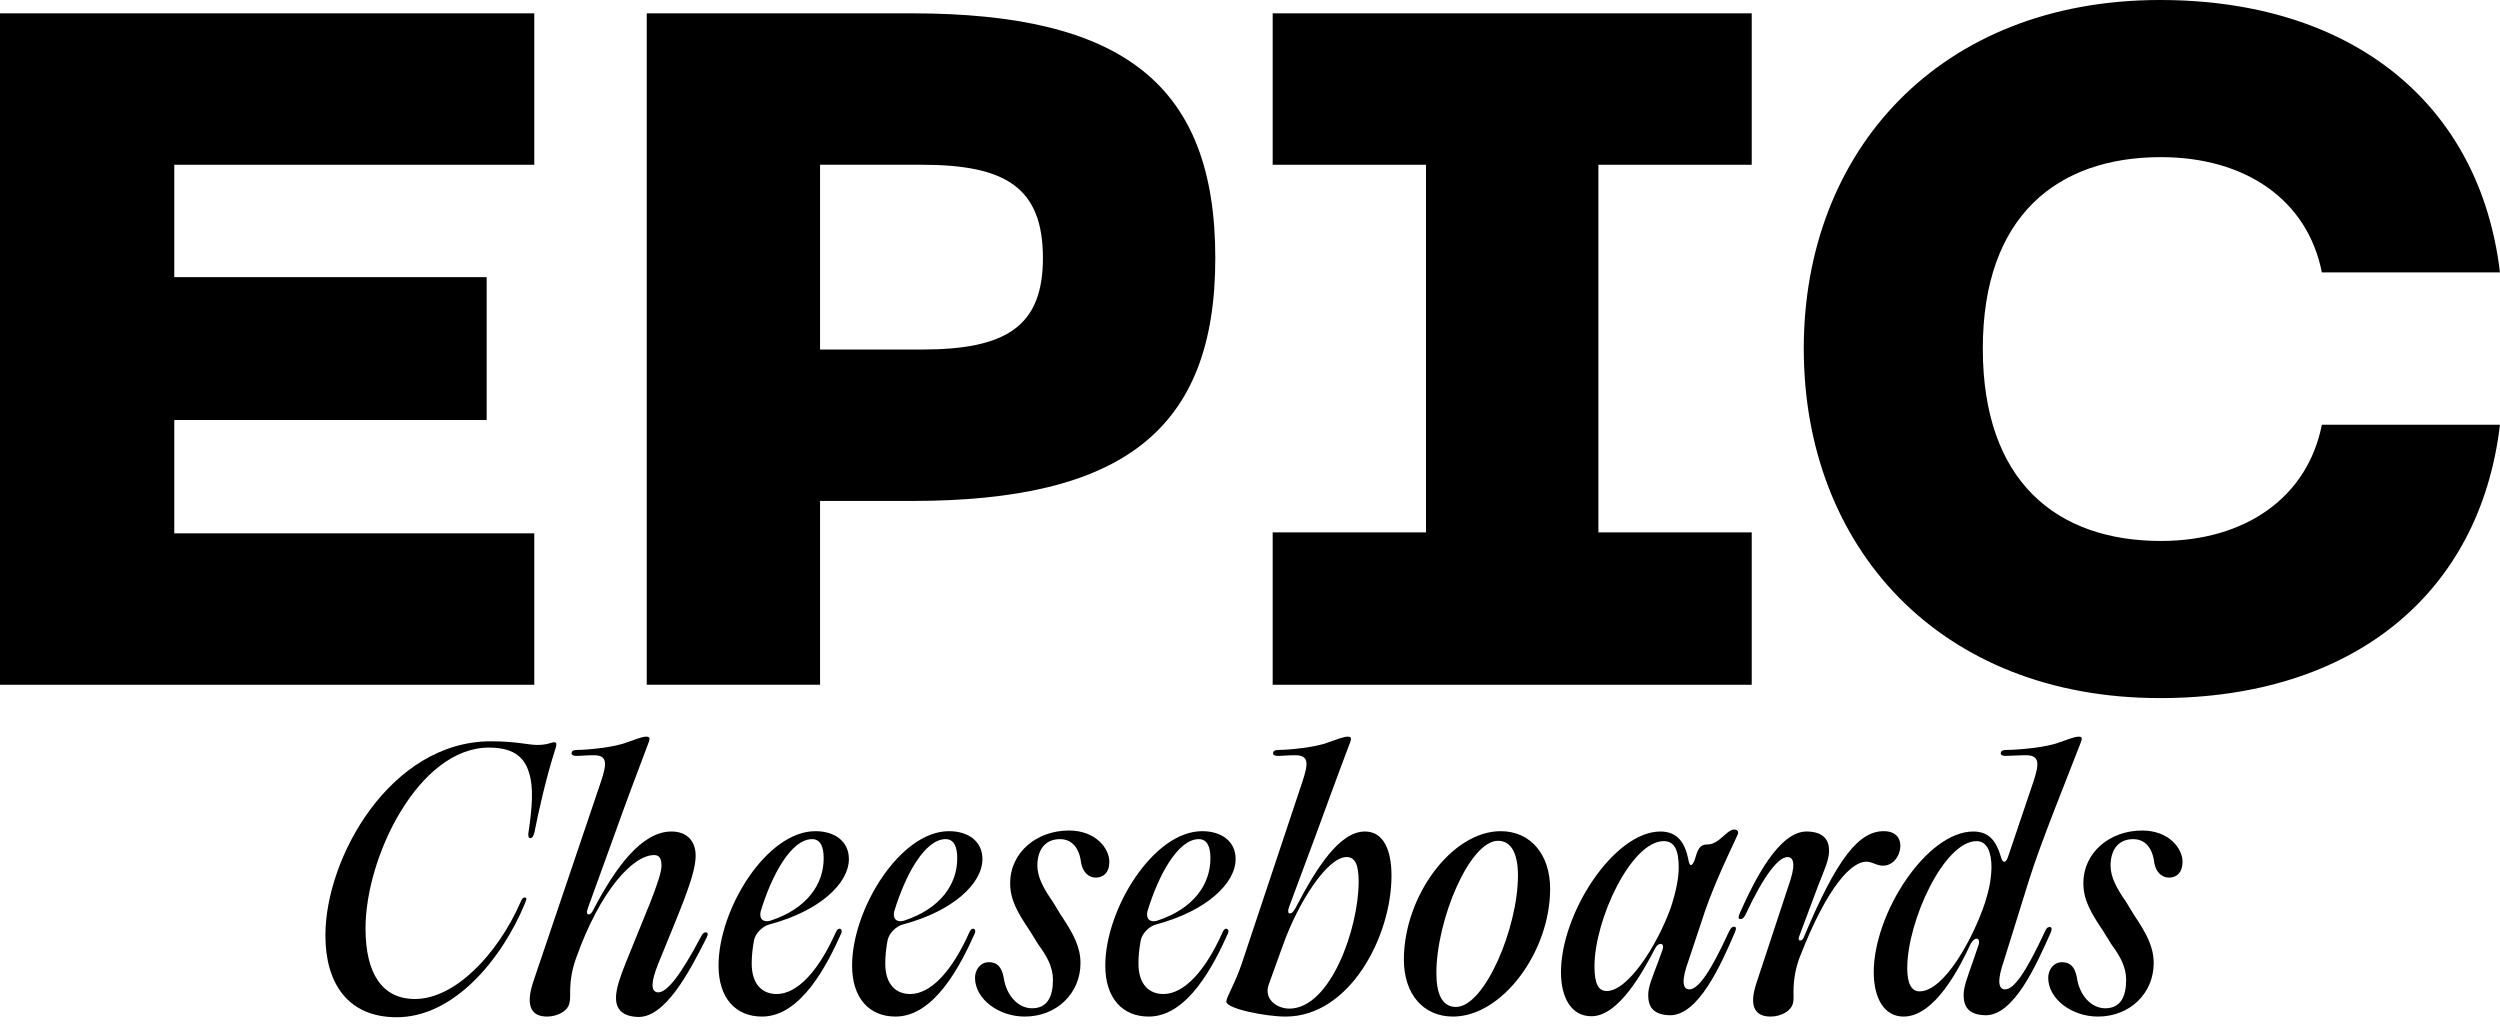
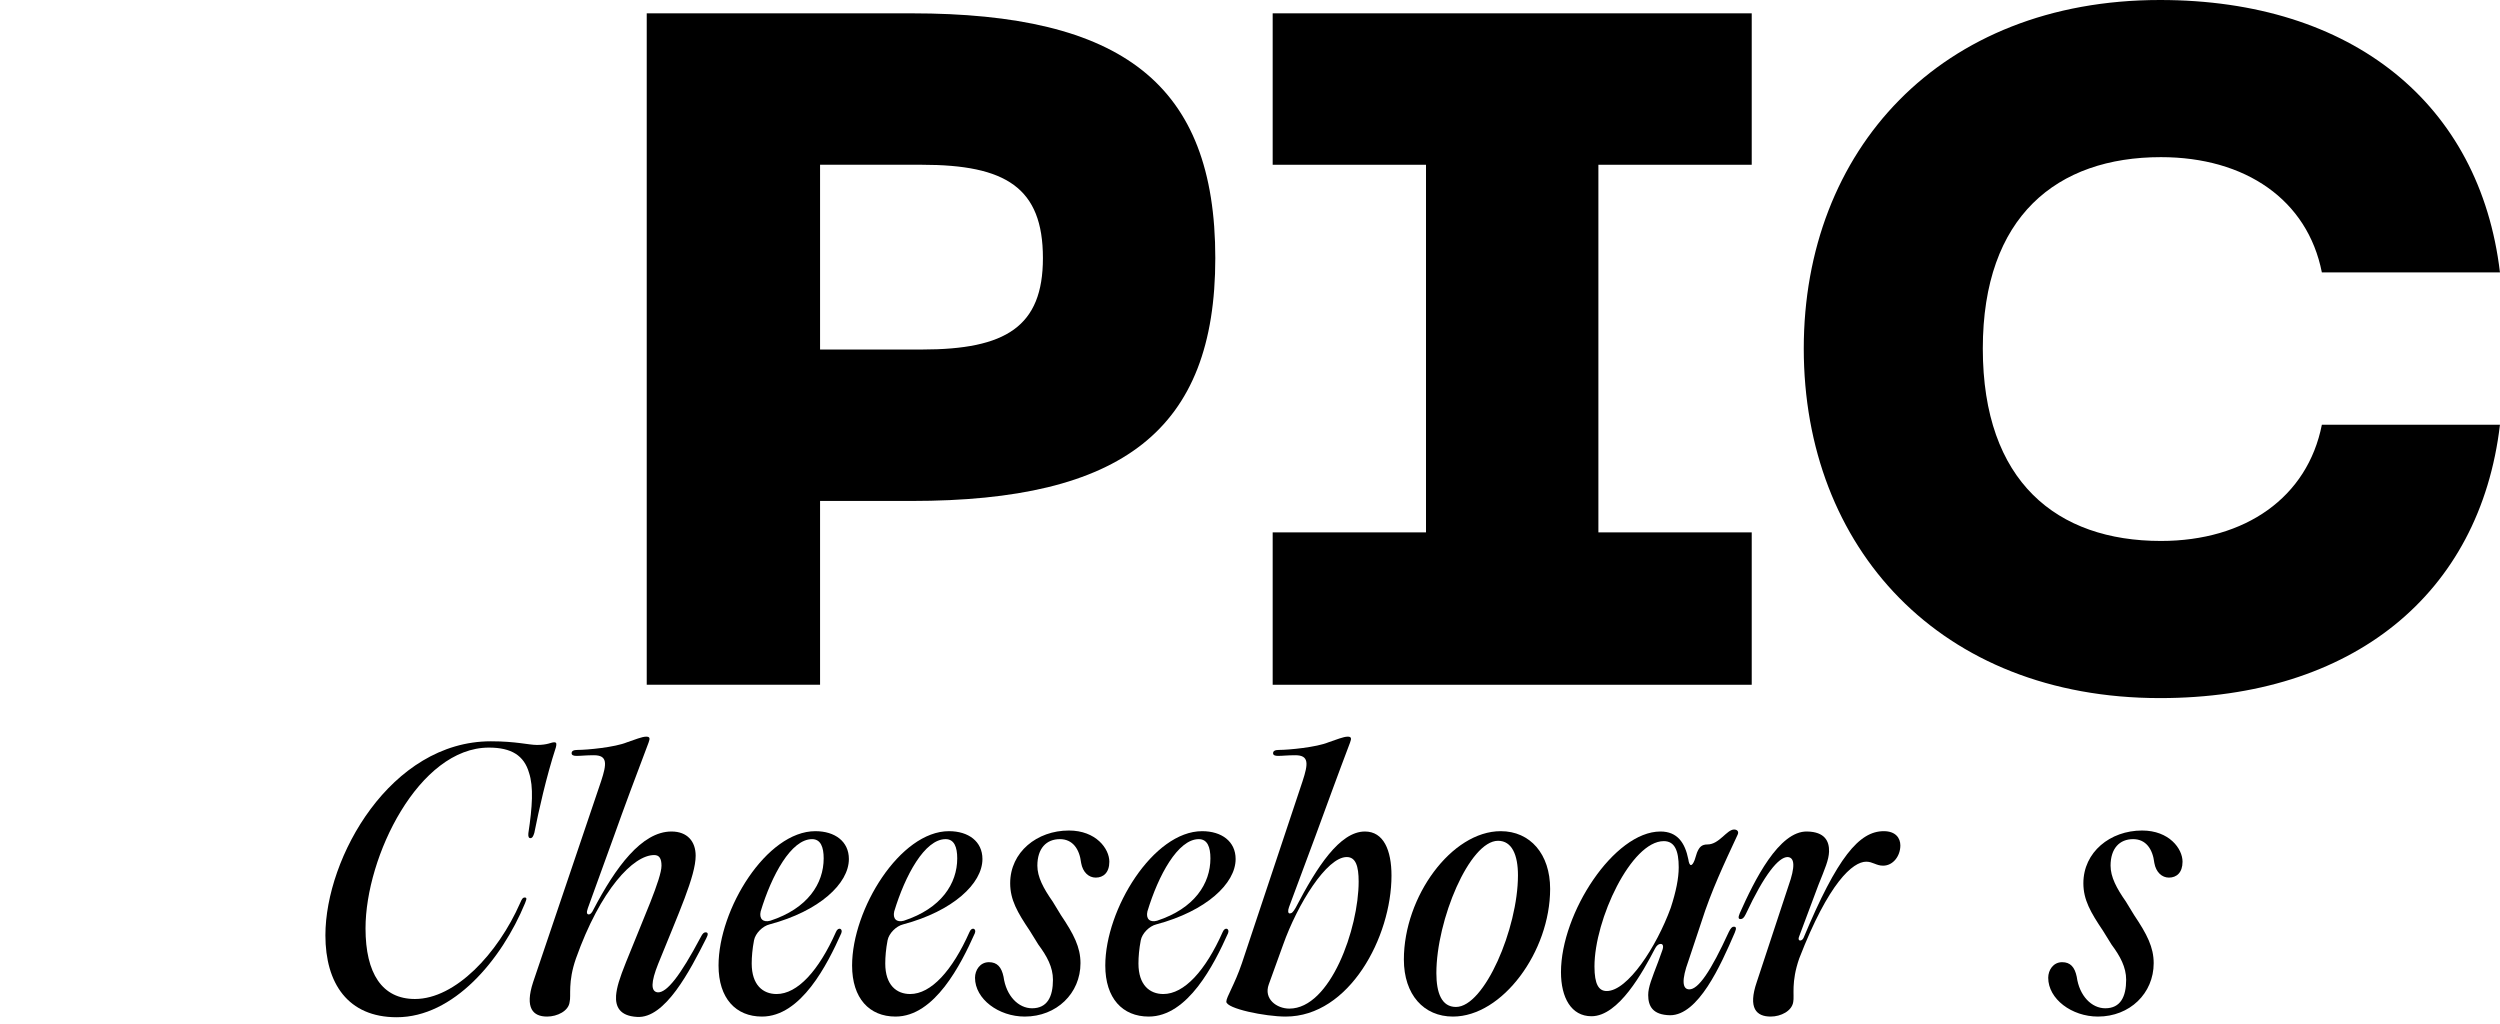
<svg xmlns="http://www.w3.org/2000/svg" width="315" height="129" viewBox="0 0 315 129" fill="none">
  <g clip-path="url(#clip0_1701_21)">
    <path d="M264.344 128.088C261.042 128.088 258.075 125.873 258.075 123.199C258.075 122.238 258.702 121.235 259.83 121.235C260.875 121.235 261.418 121.862 261.669 123.073C262.003 125.497 263.55 127.043 265.263 127.043C267.185 127.043 267.896 125.581 267.896 123.45C267.896 121.862 267.143 120.483 266.057 119.02L264.97 117.265C263.424 114.966 262.505 113.378 262.505 111.289C262.505 107.361 265.89 104.645 269.901 104.645C273.328 104.645 275 106.943 275 108.573C275 109.952 274.248 110.579 273.286 110.579C272.409 110.579 271.657 109.91 271.448 108.74C271.239 106.943 270.361 105.731 268.773 105.731C267.06 105.731 265.932 106.901 265.932 109.074C265.932 110.495 266.684 111.916 267.854 113.587L268.899 115.301C270.528 117.724 271.364 119.354 271.364 121.36C271.364 125.163 268.355 128.088 264.344 128.088Z" fill="black" />
-     <path d="M239.853 128.088C237.388 128.088 236.092 125.748 236.092 122.488C236.092 115.05 242.779 104.77 248.629 104.77C250.593 104.77 251.512 105.94 252.097 107.904C252.306 108.782 252.724 108.823 253.017 107.946L256.235 98.418C256.945 96.245 257.029 95.159 255.273 95.159C254.312 95.159 253.268 95.242 252.683 95.242C252.348 95.242 252.097 95.159 252.097 94.908C252.097 94.615 252.348 94.49 252.85 94.49C254.312 94.49 257.99 94.156 259.494 93.529C260.497 93.195 261.375 92.818 261.918 92.818C262.378 92.818 262.378 93.027 262.169 93.571C260.706 97.415 257.112 106.191 255.65 110.913L252.474 121.109C251.68 123.408 251.721 124.661 252.641 124.661C253.769 124.661 255.273 122.488 257.614 117.474C257.823 116.972 257.99 116.805 258.24 116.805C258.491 116.805 258.617 116.972 258.366 117.557C256.527 121.694 253.727 127.963 250.175 127.921C247.96 127.879 247.417 126.751 247.417 125.372C247.417 124.369 247.835 123.282 248.587 121.151L249.298 119.062C249.465 118.56 249.298 118.268 249.047 118.268C248.796 118.268 248.545 118.518 248.295 118.936C246.957 121.82 243.823 128.088 239.853 128.088ZM240.313 121.987C240.313 123.951 240.856 124.912 241.859 124.912C244.993 124.912 248.629 118.184 250.092 113.796C250.509 112.459 250.886 111.122 250.927 109.283C250.927 107.486 250.426 105.982 249.047 105.982C244.952 105.982 240.313 116.053 240.313 121.987Z" fill="black" />
    <path d="M225.362 111.582C226.198 109.241 226.156 108.029 225.237 107.988C224.109 107.988 222.312 110.161 219.971 115.175C219.721 115.677 219.554 115.802 219.303 115.802C219.052 115.802 218.969 115.635 219.219 115.05C221.058 110.913 224.15 104.686 227.702 104.77C229.917 104.812 230.502 105.982 230.46 107.319C230.419 108.364 229.959 109.409 229.123 111.498L226.699 117.975C226.407 118.644 227.034 118.644 227.243 118.184C231.505 107.988 234.263 104.728 237.356 104.728C238.86 104.728 239.445 105.606 239.445 106.525C239.445 107.862 238.526 109.074 237.272 109.074C236.395 109.074 235.977 108.573 235.141 108.573C233.469 108.573 230.419 111.164 226.699 120.775C225.655 123.784 226.114 125.414 225.947 126.249C225.78 127.378 224.401 128.088 223.106 128.088C221.309 128.088 220.222 127.043 221.351 123.742L225.362 111.582Z" fill="black" />
    <path d="M200.527 128.046C197.978 128.046 196.683 125.706 196.683 122.488C196.683 115.05 203.369 104.77 209.219 104.77C211.351 104.77 212.312 106.191 212.73 108.28C212.855 109.2 213.189 109.241 213.524 108.364L213.816 107.444C214.109 106.734 214.401 106.4 215.153 106.4C216.616 106.4 217.577 104.519 218.496 104.519C218.873 104.519 219.165 104.77 218.914 105.23C217.285 108.74 215.613 112.25 214.359 116.22L212.73 121.109C211.894 123.408 211.936 124.661 212.855 124.661C213.983 124.661 215.529 122.447 217.828 117.432C218.079 116.93 218.246 116.763 218.455 116.763C218.747 116.763 218.831 116.93 218.58 117.516C216.783 121.694 213.983 127.921 210.431 127.921C208.216 127.879 207.673 126.751 207.673 125.372C207.673 124.369 208.133 123.282 208.927 121.193L209.47 119.689C209.637 119.187 209.512 118.936 209.261 118.936C208.969 118.936 208.718 119.145 208.509 119.563C207.004 122.447 203.954 128.046 200.527 128.046ZM200.903 121.778C200.903 124.035 201.447 124.87 202.449 124.87C205.082 124.87 208.718 119.312 210.515 114.381C211.183 112.334 211.518 110.662 211.518 109.283C211.518 107.194 211.016 105.982 209.637 105.982C205.542 105.982 200.903 115.844 200.903 121.778Z" fill="black" />
    <path d="M183.072 128.088C179.395 128.088 176.888 125.33 176.888 120.9C176.888 112.961 182.905 104.728 189.09 104.728C192.809 104.728 195.317 107.612 195.317 111.999C195.317 119.898 189.299 128.088 183.072 128.088ZM180.983 122.614C180.983 125.121 181.652 126.876 183.449 126.876C187.042 126.876 191.263 116.972 191.263 110.286C191.263 107.737 190.511 105.94 188.756 105.94C185.162 105.94 180.983 115.928 180.983 122.614Z" fill="black" />
    <path d="M161.997 128.088C159.406 128.088 154.517 127.085 154.517 126.208C154.517 125.623 155.561 124.076 156.481 121.36L164.128 98.418C164.838 96.245 164.964 95.159 163.209 95.159C162.206 95.159 161.621 95.242 161.036 95.242C160.66 95.242 160.409 95.159 160.409 94.908C160.409 94.615 160.66 94.49 161.161 94.49C162.373 94.49 165.883 94.156 167.388 93.529C168.391 93.195 169.268 92.818 169.811 92.818C170.271 92.818 170.313 93.027 170.104 93.571C168.641 97.415 166.97 102.012 165.758 105.313L162.415 114.298C162.248 114.757 162.289 115.092 162.498 115.092C162.749 115.092 162.916 114.966 163.251 114.381C165.925 109.241 168.808 104.77 171.984 104.77C174.325 104.77 175.328 107.11 175.328 110.328C175.328 118.059 170.02 128.088 161.997 128.088ZM159.866 124.035C159.197 125.873 160.869 127.085 162.457 127.085C167.638 127.085 171.19 116.972 171.19 111.08C171.19 109.116 170.814 107.988 169.686 107.988C167.179 107.988 163.501 113.88 161.663 119.062L159.866 124.035Z" fill="black" />
    <path d="M144.74 128.088C141.439 128.088 139.266 125.79 139.266 121.653C139.266 114.549 145.325 104.728 151.468 104.728C153.934 104.728 155.689 106.024 155.689 108.238C155.689 111.331 151.969 114.799 145.701 116.471C144.824 116.68 143.904 117.599 143.737 118.477C143.528 119.563 143.445 120.566 143.445 121.402C143.445 124.118 144.865 125.247 146.579 125.247C149.211 125.247 151.886 122.321 154.059 117.432C154.351 116.722 154.978 117.014 154.728 117.599C152.972 121.527 149.671 128.088 144.74 128.088ZM144.573 114.841C144.364 115.76 144.865 116.262 145.785 116.011C150.507 114.465 152.513 111.331 152.513 108.155C152.513 106.734 152.137 105.731 151.05 105.731C148.417 105.731 145.952 110.286 144.573 114.841Z" fill="black" />
    <path d="M129.12 128.088C125.819 128.088 122.852 125.873 122.852 123.199C122.852 122.238 123.479 121.235 124.607 121.235C125.652 121.235 126.195 121.862 126.446 123.073C126.78 125.497 128.326 127.043 130.04 127.043C131.962 127.043 132.672 125.581 132.672 123.45C132.672 121.862 131.92 120.483 130.834 119.02L129.747 117.265C128.201 114.966 127.282 113.378 127.282 111.289C127.282 107.361 130.667 104.645 134.678 104.645C138.105 104.645 139.777 106.943 139.777 108.573C139.777 109.952 139.024 110.579 138.063 110.579C137.186 110.579 136.433 109.91 136.225 108.74C136.016 106.943 135.138 105.731 133.55 105.731C131.837 105.731 130.708 106.901 130.708 109.074C130.708 110.495 131.461 111.916 132.631 113.587L133.675 115.301C135.305 117.724 136.141 119.354 136.141 121.36C136.141 125.163 133.132 128.088 129.12 128.088Z" fill="black" />
    <path d="M112.838 128.088C109.537 128.088 107.364 125.79 107.364 121.653C107.364 114.549 113.423 104.728 119.566 104.728C122.032 104.728 123.787 106.024 123.787 108.238C123.787 111.331 120.068 114.799 113.799 116.471C112.922 116.68 112.002 117.599 111.835 118.477C111.626 119.563 111.543 120.566 111.543 121.402C111.543 124.118 112.963 125.247 114.677 125.247C117.31 125.247 119.984 122.321 122.157 117.432C122.45 116.722 123.076 117.014 122.826 117.599C121.071 121.527 117.769 128.088 112.838 128.088ZM112.671 114.841C112.462 115.76 112.963 116.262 113.883 116.011C118.605 114.465 120.611 111.331 120.611 108.155C120.611 106.734 120.235 105.731 119.148 105.731C116.516 105.731 114.05 110.286 112.671 114.841Z" fill="black" />
    <path d="M96.01 128.088C92.709 128.088 90.536 125.79 90.536 121.653C90.536 114.549 96.595 104.728 102.738 104.728C105.204 104.728 106.959 106.024 106.959 108.238C106.959 111.331 103.24 114.799 96.971 116.471C96.094 116.68 95.174 117.599 95.007 118.477C94.798 119.563 94.715 120.566 94.715 121.402C94.715 124.118 96.135 125.247 97.849 125.247C100.481 125.247 103.156 122.321 105.329 117.432C105.621 116.722 106.248 117.014 105.998 117.599C104.242 121.527 100.941 128.088 96.01 128.088ZM95.843 114.841C95.634 115.76 96.135 116.262 97.055 116.011C101.777 114.465 103.783 111.331 103.783 108.155C103.783 106.734 103.407 105.731 102.32 105.731C99.687 105.731 97.222 110.286 95.843 114.841Z" fill="black" />
    <path d="M75.743 98.418C76.454 96.245 76.579 95.159 74.824 95.159C73.821 95.159 73.236 95.242 72.651 95.242C72.275 95.242 72.024 95.159 72.024 94.908C72.024 94.615 72.275 94.49 72.776 94.49C73.988 94.49 77.498 94.156 79.003 93.529C80.006 93.195 80.883 92.818 81.426 92.818C81.886 92.818 81.928 93.027 81.719 93.571C80.256 97.415 78.543 102.012 77.373 105.313L74.072 114.423C73.863 115.008 73.946 115.217 74.197 115.217C74.364 115.217 74.573 115.05 74.782 114.59C77.54 109.325 80.841 104.77 84.602 104.77C86.608 104.77 87.653 106.024 87.653 107.82C87.653 110.37 85.522 115.008 82.931 121.444C82.011 123.742 81.97 124.954 82.889 125.038C84.017 125.079 85.689 122.99 88.28 118.101C88.531 117.599 88.698 117.474 88.907 117.474C89.199 117.474 89.283 117.683 88.99 118.226C86.943 122.279 83.808 128.381 80.256 128.13C78.041 128.005 77.54 126.793 77.624 125.455C77.707 124.411 78.041 123.324 78.877 121.235C81.092 115.677 83.349 110.704 83.349 109.074C83.349 108.155 83.056 107.737 82.429 107.737C79.797 107.737 75.659 112.083 72.567 120.775C71.522 123.784 71.982 125.414 71.773 126.249C71.648 127.378 70.227 128.088 68.931 128.088C67.176 128.088 66.09 127.043 67.176 123.742L75.743 98.418Z" fill="black" />
    <path d="M61.853 93.403C65.029 93.403 66.617 93.863 67.661 93.863C69.04 93.863 69.416 93.529 69.834 93.529C70.169 93.529 70.127 93.779 70.043 94.156C68.832 97.875 67.87 102.179 67.327 104.937C67.202 105.355 67.076 105.606 66.826 105.606C66.617 105.606 66.533 105.397 66.575 104.979C67.076 101.677 67.243 99.128 66.658 97.373C66.032 95.2 64.444 94.197 61.602 94.197C52.785 94.197 46.056 107.904 46.056 116.972C46.056 122.656 48.146 125.873 52.283 125.873C57.381 125.873 62.73 120.148 65.53 113.796C65.739 113.295 65.865 113.086 66.115 113.086C66.241 113.086 66.324 113.128 66.324 113.253C66.324 113.378 66.241 113.546 66.157 113.796C63.19 120.984 57.131 128.172 49.985 128.172C43.842 128.172 41 123.909 41 117.85C41 108.029 49.232 93.403 61.853 93.403Z" fill="black" />
    <path d="M272.154 87.96C244.434 87.96 227.274 69 227.274 43.92C227.274 18.96 244.434 0 272.154 0C296.394 0 312.474 13.08 314.994 34.32H292.554C290.754 25.2 282.954 19.8 272.274 19.8C259.194 19.8 249.834 27.24 249.834 43.92C249.834 60.72 259.194 68.16 272.274 68.16C282.954 68.16 290.754 62.64 292.554 53.52H314.994C312.474 74.88 296.394 87.96 272.154 87.96Z" fill="black" />
    <path d="M160.357 1.68H220.717V20.76H201.397V67.08H220.717V86.28H160.357V67.08H179.677V20.76H160.357V1.68Z" fill="black" />
    <path d="M81.488 86.28V1.68H114.848C141.368 1.68 153.128 10.56 153.128 32.52C153.128 54.24 141.368 63.12 114.848 63.12H103.328V86.28H81.488ZM103.328 44.04H116.168C126.728 44.04 131.408 41.16 131.408 32.52C131.408 23.64 126.728 20.76 116.168 20.76H103.328V44.04Z" fill="black" />
-     <path d="M0 86.28V1.68H67.32V20.76H21.96V34.92H61.32V52.92H21.96V67.2H67.32V86.28H0Z" fill="black" />
  </g>
  <defs>
    <clipPath id="clip0_1701_21">
      <rect width="315" height="129" fill="white" />
    </clipPath>
  </defs>
</svg>